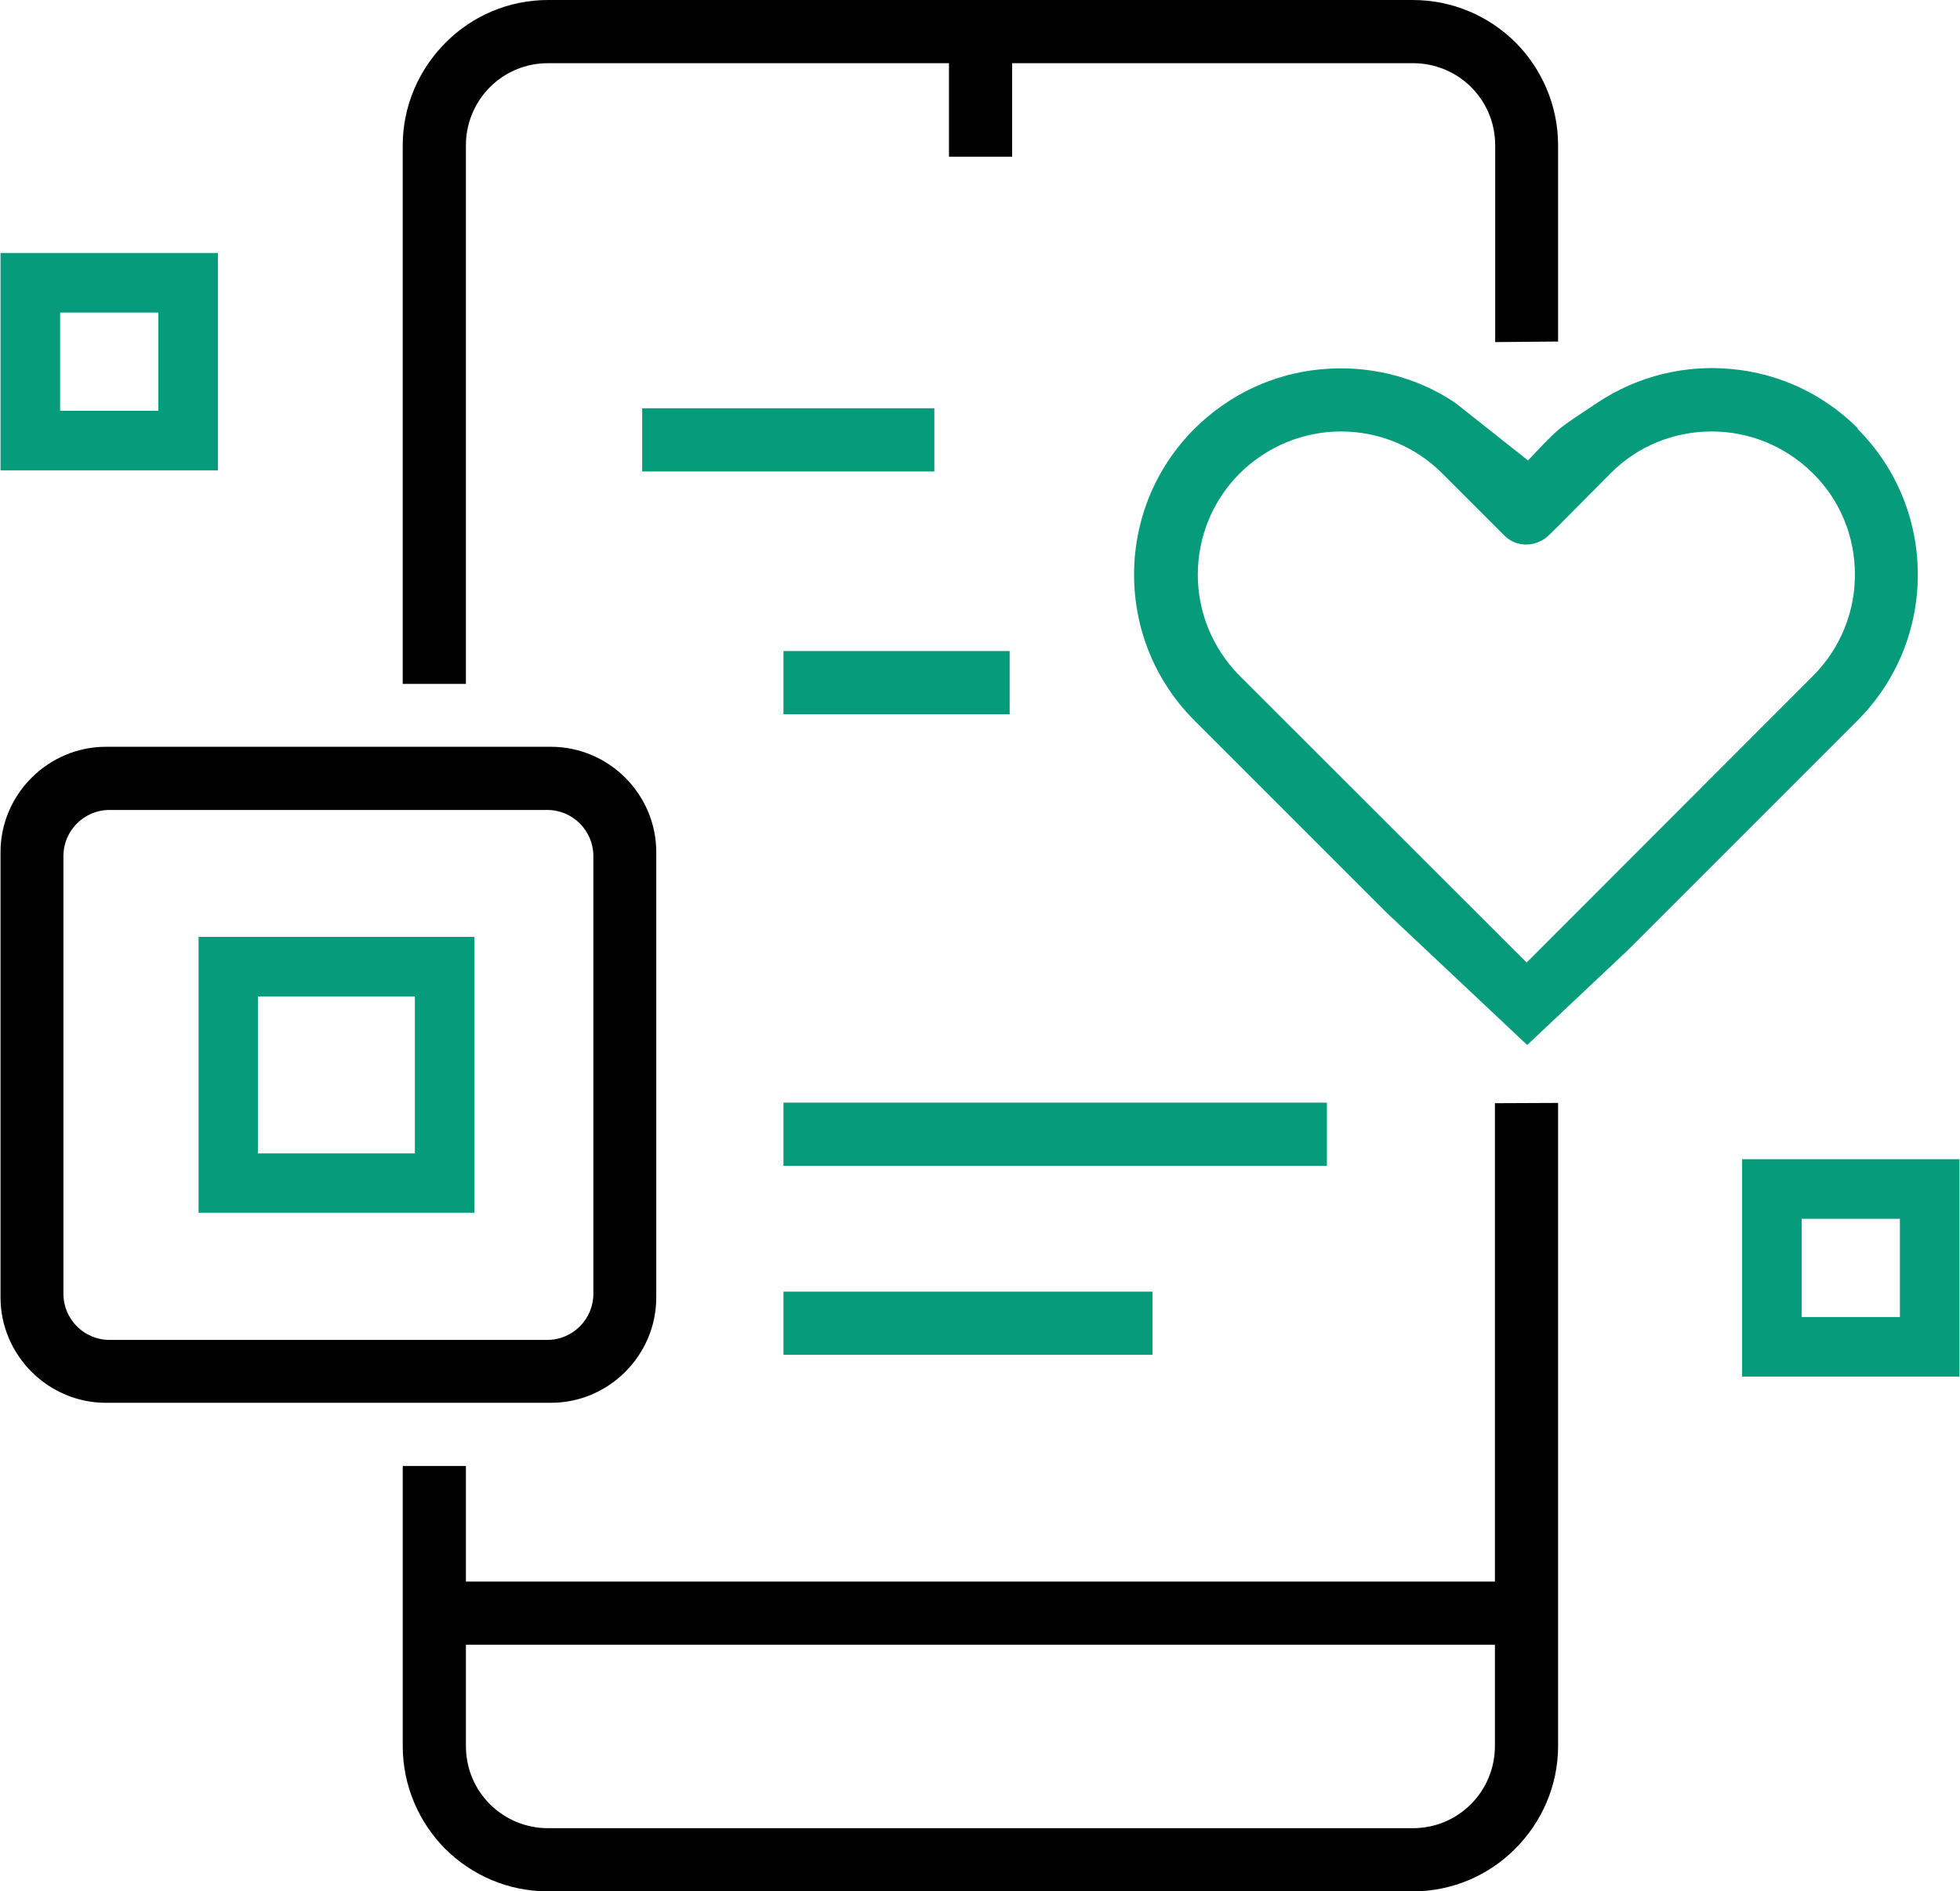
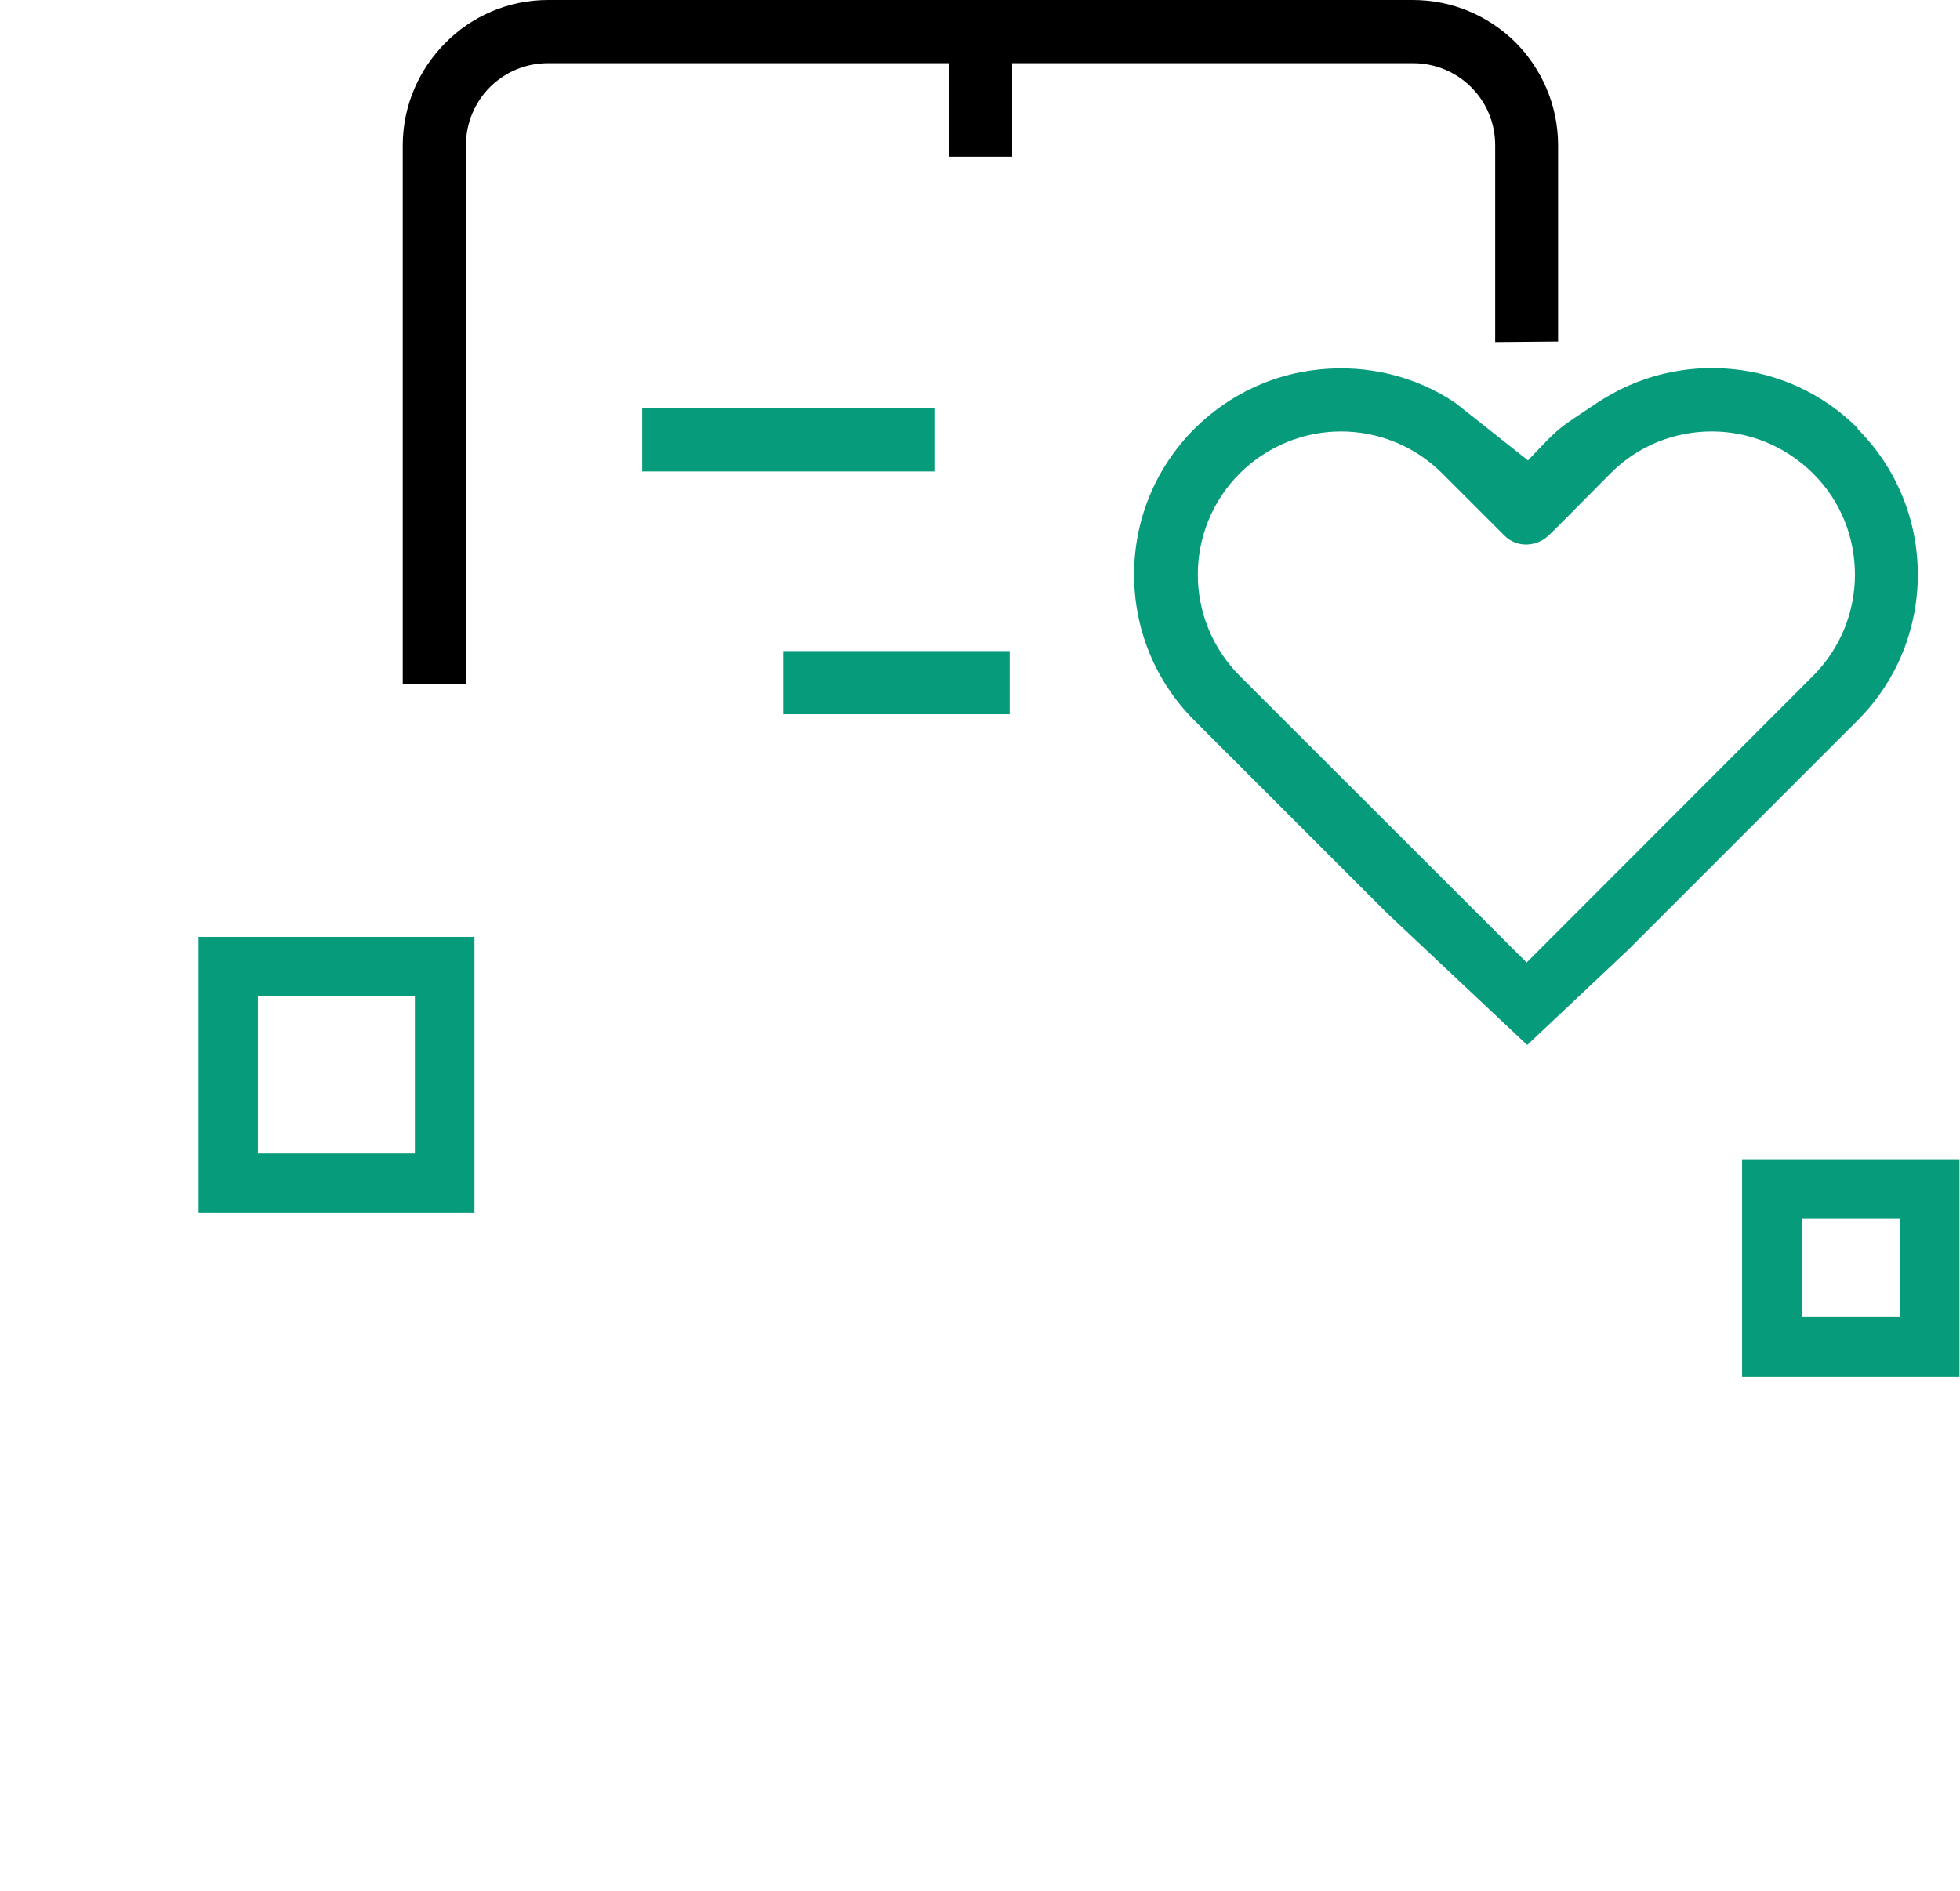
<svg xmlns="http://www.w3.org/2000/svg" xml:space="preserve" width="0.457in" height="0.441in" version="1.1" style="shape-rendering:geometricPrecision; text-rendering:geometricPrecision; image-rendering:optimizeQuality; fill-rule:evenodd; clip-rule:evenodd" viewBox="0 0 71.01 68.56">
  <defs>
    <style type="text/css" nonce="nR2wKqZ9pDqWExbZ">
   
    .str0 {stroke:#059B7B;stroke-width:2.16;stroke-miterlimit:2.613}
    .fil2 {fill:none}
    .fil1 {fill:black;fill-rule:nonzero}
    .fil0 {fill:#059B7B;fill-rule:nonzero}
   
  </style>
  </defs>
  <g id="Layer_x0020_1">
    <g id="_1970422147792">
      <polygon class="fil0" points="23.26,17.09 33.85,17.09 33.85,14.8 23.26,14.8 " />
      <polygon class="fil0" points="28.38,25.89 36.58,25.89 36.58,23.6 28.38,23.6 " />
      <path class="fil0" d="M65.71 24.49l-10.39 10.4 -10.4 -10.39c-1.01,-1.02 -1.52,-2.34 -1.52,-3.67 0,-1.33 0.51,-2.66 1.52,-3.67 1.02,-1.01 2.35,-1.52 3.67,-1.52 1.33,0 2.66,0.51 3.67,1.52l2.24 2.24c0.18,0.19 0.42,0.3 0.66,0.33 0.25,0.03 0.5,-0.02 0.73,-0.15 0.16,-0.09 0.2,-0.13 1.21,-1.15l1.26 -1.27c1.01,-1.02 2.34,-1.52 3.67,-1.52 1.33,0 2.65,0.51 3.67,1.52 1.02,1.01 1.52,2.34 1.52,3.67 0,1.33 -0.51,2.66 -1.52,3.67zm1.62 -8.96c-1.27,-1.27 -2.88,-1.99 -4.55,-2.15 -1.69,-0.17 -3.43,0.24 -4.9,1.22 -1.48,0.99 -1.31,0.82 -2.51,2.09l-2.64 -2.09c-1.46,-0.98 -3.2,-1.38 -4.9,-1.21 -1.66,0.16 -3.27,0.88 -4.55,2.15 -1.46,1.46 -2.19,3.37 -2.19,5.29 0,1.92 0.73,3.83 2.19,5.29l6.97 6.97 5.09 4.79 3.64 -3.43 8.33 -8.33c1.46,-1.46 2.19,-3.37 2.19,-5.29 0,-1.92 -0.73,-3.83 -2.19,-5.29z" />
-       <path class="fil1" d="M3.95 29.36l15.87 0c0.92,0 1.67,0.75 1.67,1.67l0 15.87c0,0.92 -0.75,1.67 -1.67,1.67l-15.87 0c-0.92,0 -1.67,-0.75 -1.67,-1.67l0 -15.87c0,-0.92 0.75,-1.67 1.67,-1.67zm12.91 21.49l3.09 0c2.1,0 3.82,-1.72 3.82,-3.82l0 -16.14c0,-2.1 -1.72,-3.82 -3.82,-3.82l-3.09 0 -2.29 0 -2.71 0 -8.04 0c-2.09,0 -3.82,1.72 -3.82,3.82l0 16.14c0,2.09 1.72,3.82 3.82,3.82l8.04 0 2.71 0 2.29 0z" />
      <path class="fil1" d="M56.46 12.38l0 -7.11c0,-1.45 -0.59,-2.77 -1.54,-3.73 -0.96,-0.95 -2.27,-1.54 -3.73,-1.54l-31.34 0c-1.45,0 -2.77,0.59 -3.72,1.55 -0.95,0.95 -1.55,2.27 -1.55,3.72l0 19.52 2.29 0 0 -19.52c0,-0.82 0.33,-1.57 0.87,-2.11 0.54,-0.54 1.28,-0.87 2.11,-0.87l14.53 0 0 3.39 2.29 0 0 -3.39 14.53 0c0.82,0 1.57,0.33 2.11,0.87 0.54,0.54 0.87,1.28 0.87,2.11l0 7.13 2.29 -0.02z" />
-       <path class="fil1" d="M54.17 39.98l0 17.35 -37.3 0 0 -4.19 -2.29 0 0 10.15c0,1.45 0.59,2.77 1.54,3.73 0.96,0.95 2.27,1.54 3.73,1.54l31.34 0c1.45,0 2.77,-0.59 3.72,-1.55 0.95,-0.95 1.55,-2.27 1.55,-3.72l0 -23.31 -2.29 0.01zm0 23.31c0,0.82 -0.33,1.57 -0.87,2.11 -0.54,0.54 -1.28,0.87 -2.11,0.87l-31.34 0c-0.82,0 -1.57,-0.33 -2.11,-0.87 -0.54,-0.54 -0.87,-1.28 -0.87,-2.11l0 -3.67 37.3 0 0 3.67z" />
      <g>
-         <polygon class="fil0" points="28.38,49.11 41.76,49.11 41.76,46.82 28.38,46.82 " />
-         <polygon class="fil0" points="28.38,42.26 48.08,42.26 48.08,39.97 28.38,39.97 " />
-       </g>
+         </g>
      <path class="fil0" d="M8.25 33.96l8.93 0 0 10 -10 0 0 -10 1.08 0zm6.77 2.16l-5.69 0 0 5.69 5.69 0 0 -5.69z" />
      <rect class="fil2 str0" x="64.21" y="43.1" width="5.72" height="5.72" />
-       <path class="fil0" d="M5.72 11.33l-3.56 0 0 3.56 3.56 0 0 -3.56zm-4.64 -2.16l6.8 0 0 7.88 -7.88 0 0 -7.88 1.08 0z" />
    </g>
  </g>
</svg>